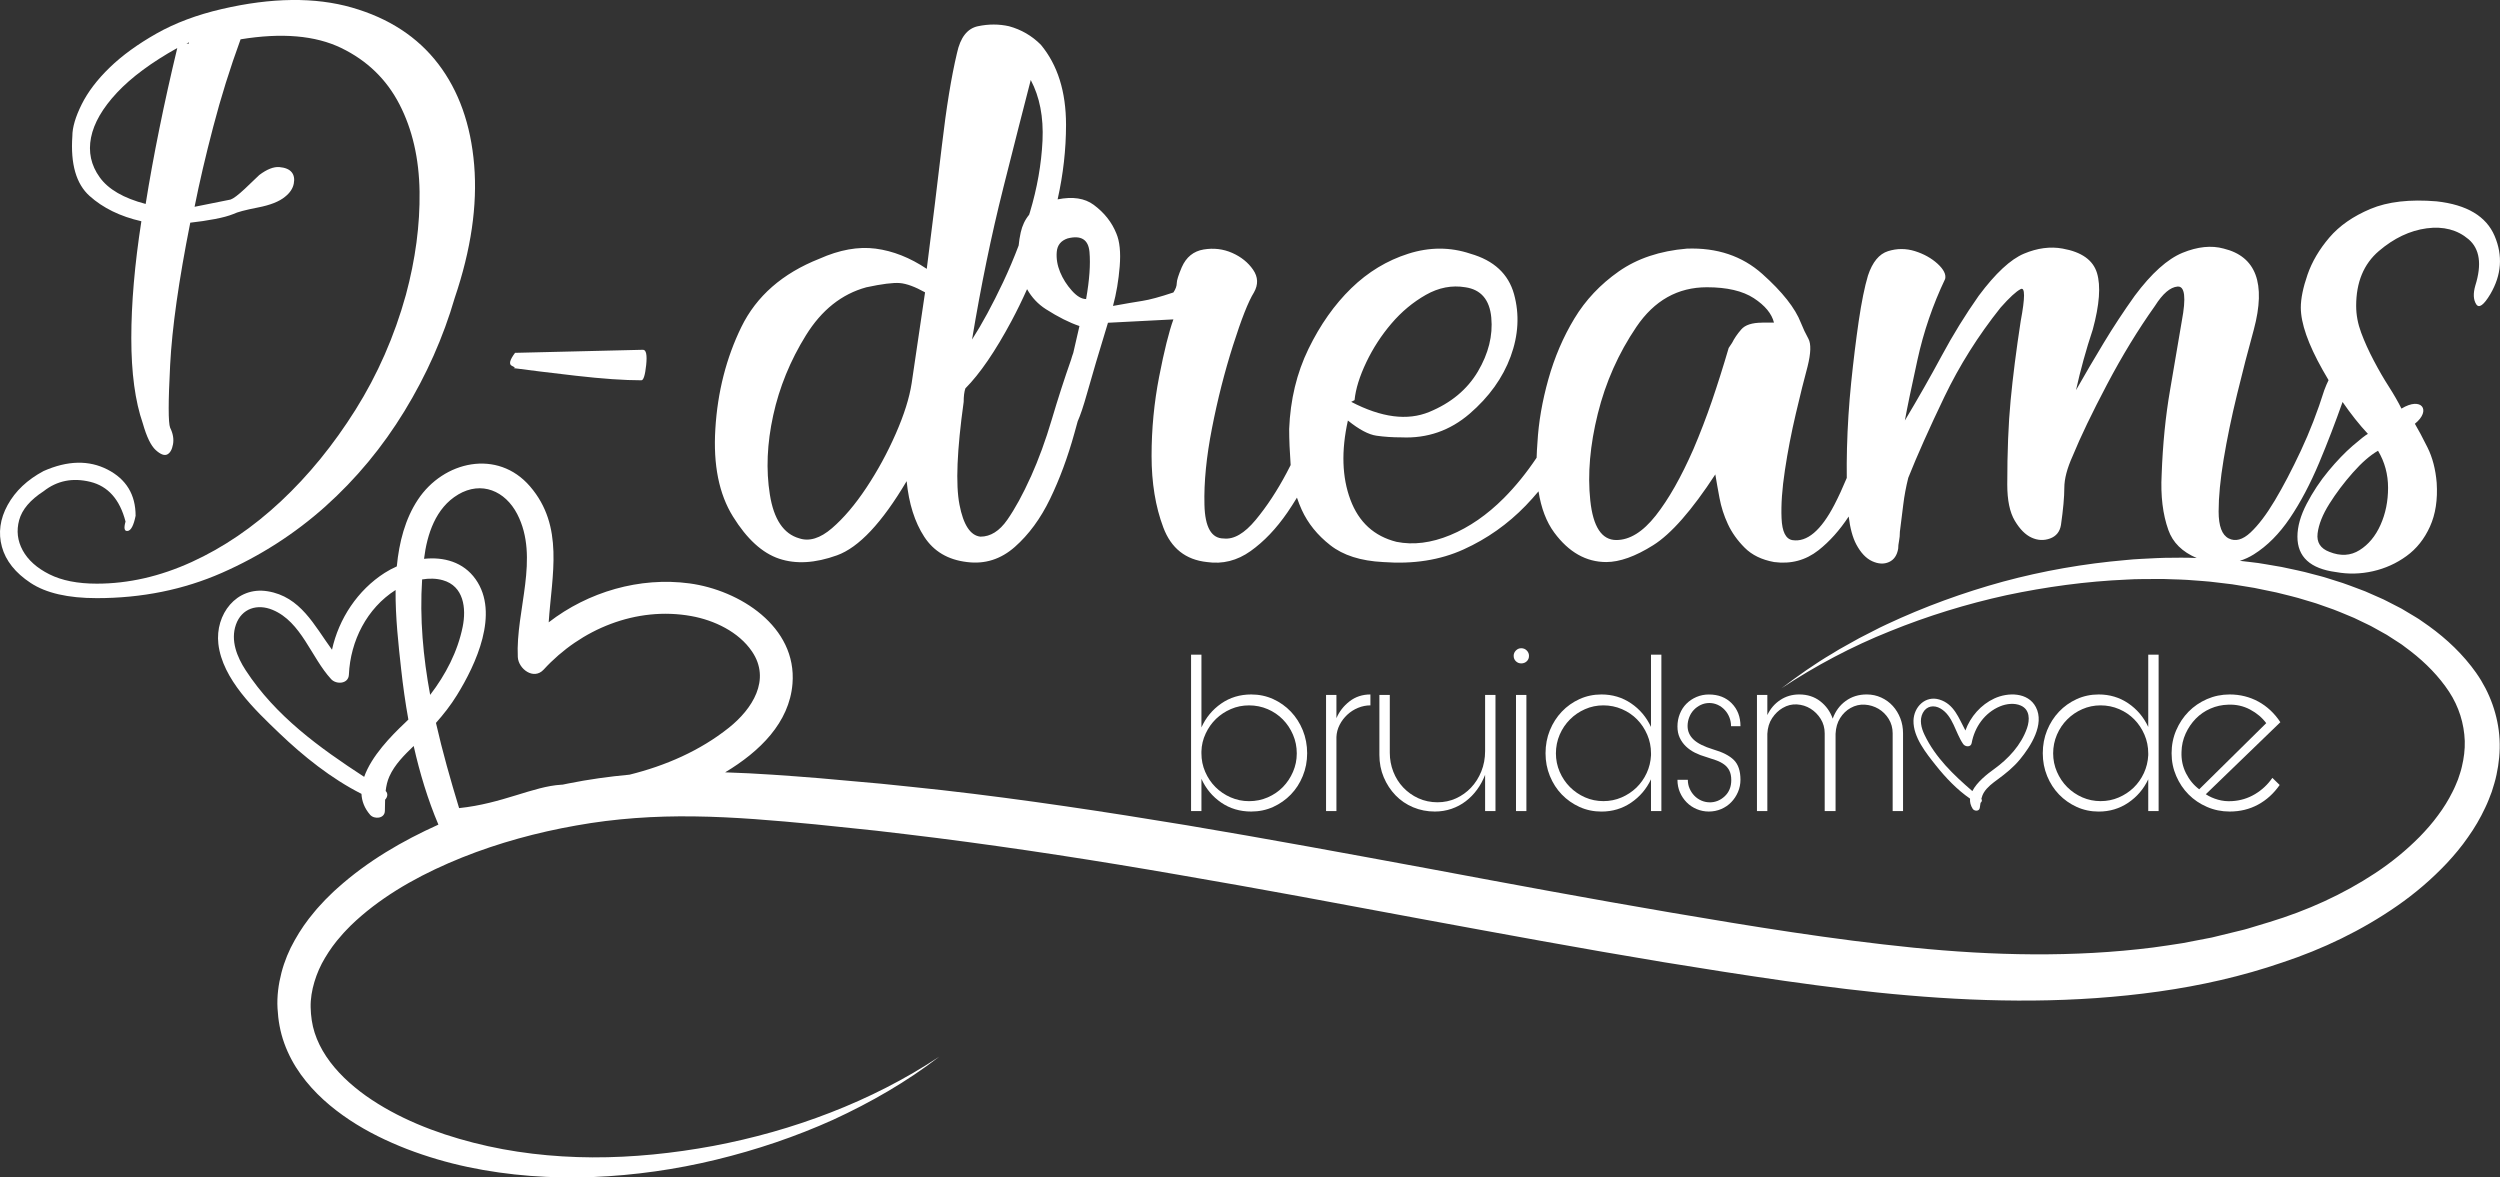
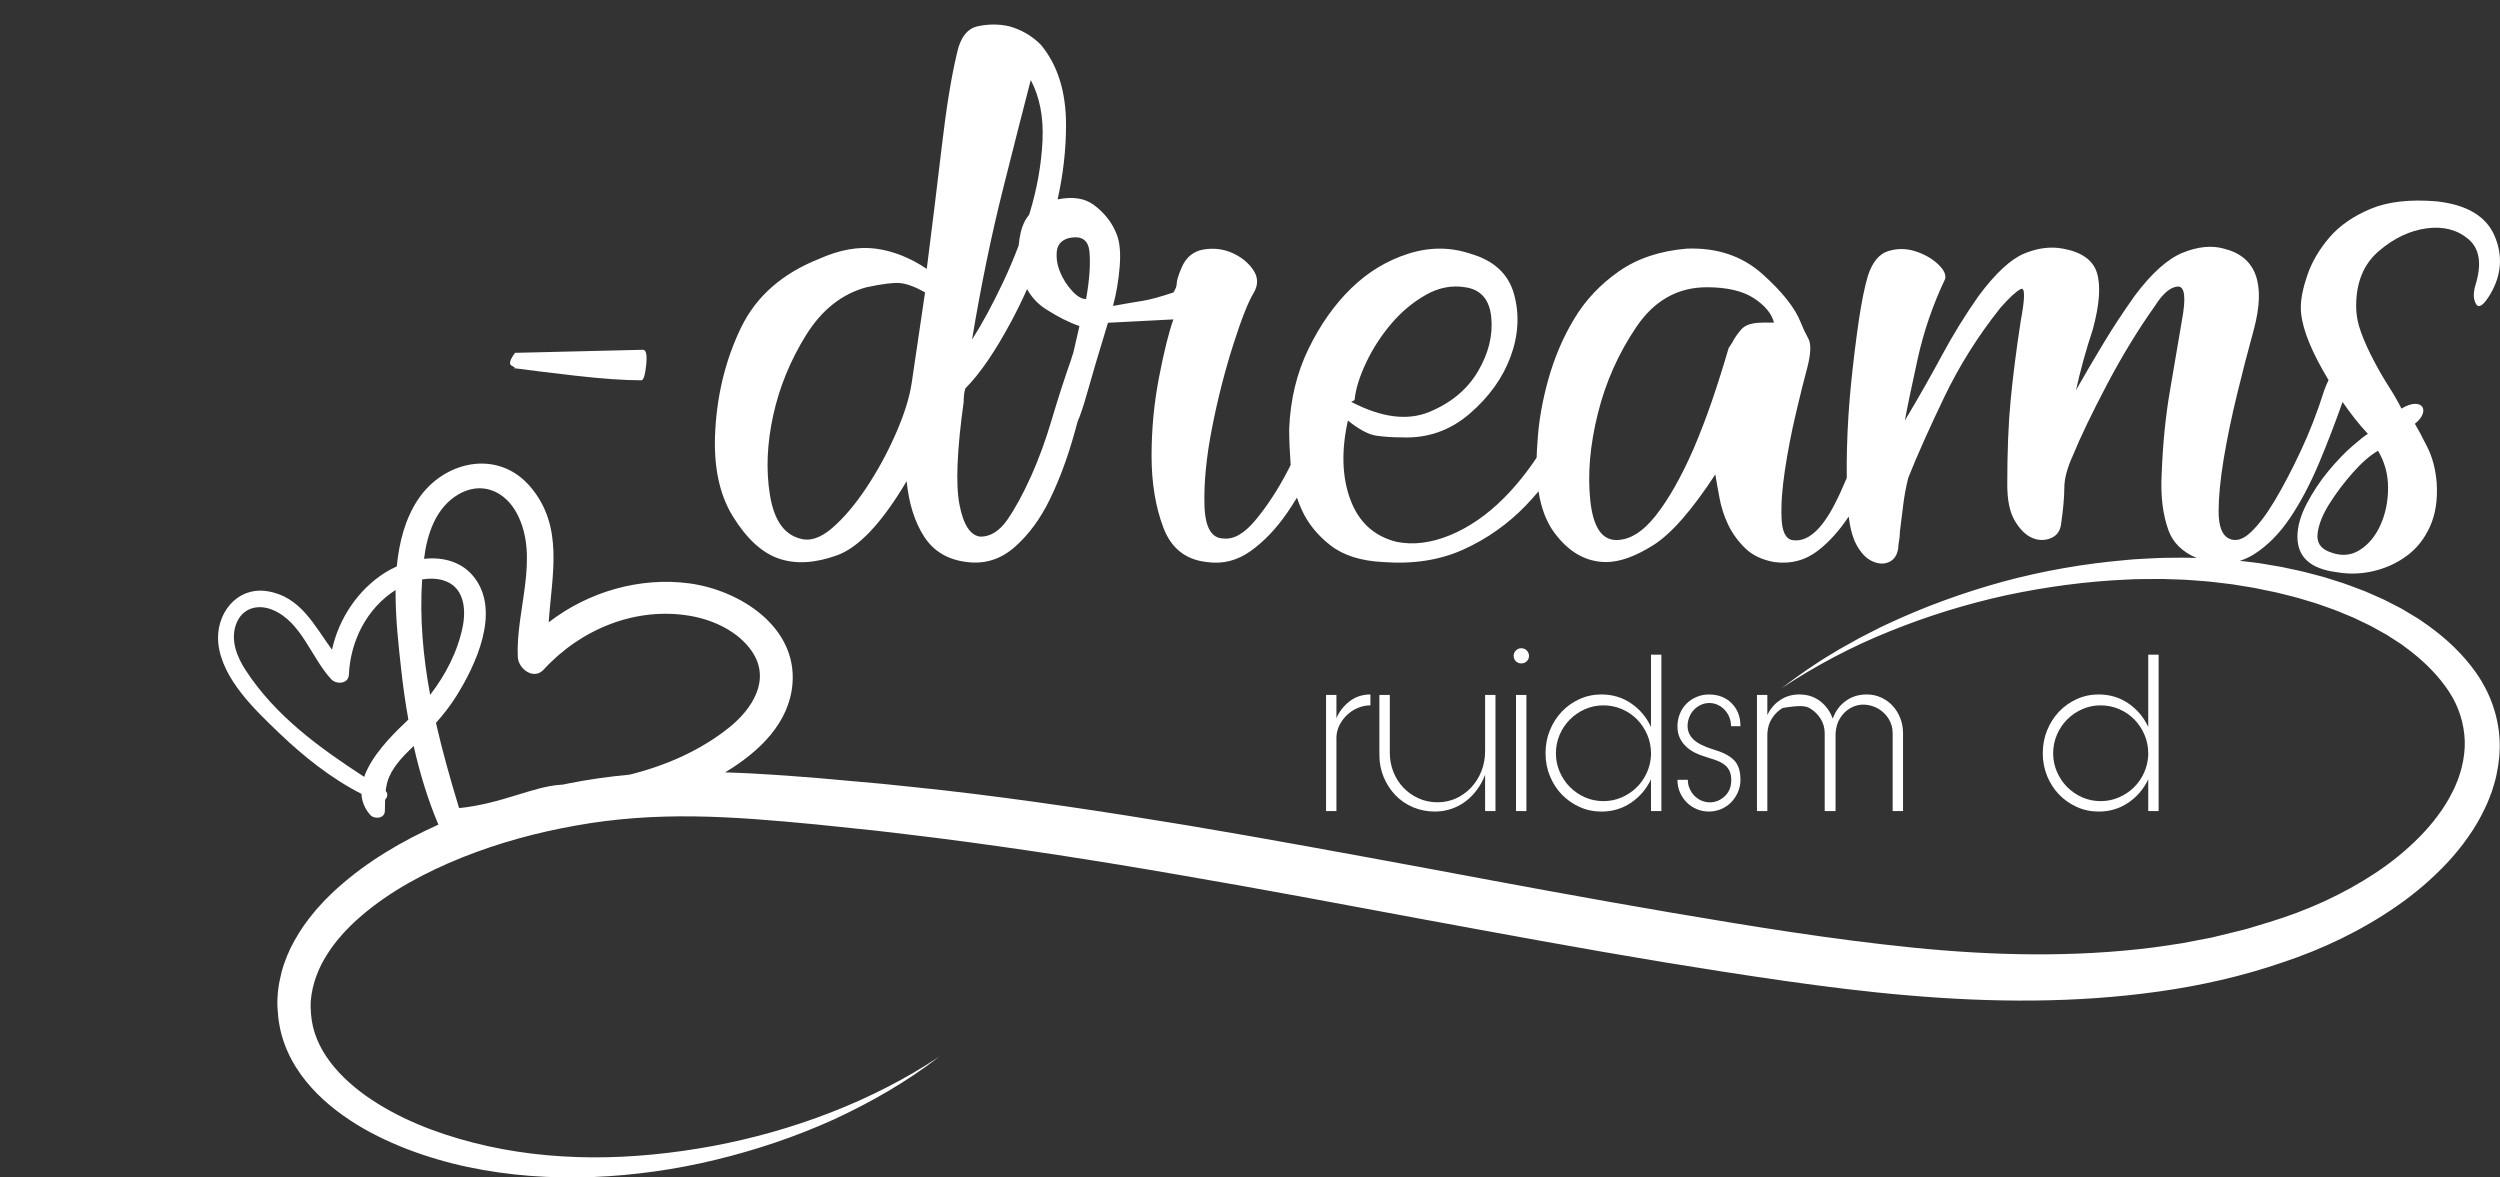
<svg xmlns="http://www.w3.org/2000/svg" width="172" height="81" viewBox="0 0 172 81" fill="none">
  <rect x="0" y="0" width="172" height="81" fill="#333333" stroke="none" />
  <g clip-path="url(#clip0_2_93)">
    <path d="M35.216 25.168C35.436 25.273 35.472 25.325 35.326 25.325C36.351 25.464 37.782 25.639 39.617 25.851C41.449 26.061 42.952 26.164 44.127 26.164C44.273 26.164 44.383 25.816 44.457 25.115C44.529 24.415 44.457 24.065 44.237 24.065L35.436 24.275C35.068 24.765 34.995 25.062 35.216 25.168Z" fill="white" />
-     <path d="M22.386 34.843C24.496 32.954 26.309 30.77 27.826 28.286C29.342 25.802 30.498 23.204 31.288 20.488C32.409 17.177 32.853 14.13 32.623 11.348C32.391 8.567 31.567 6.25 30.15 4.395C28.731 2.541 26.753 1.25 24.216 0.521C21.677 -0.207 18.691 -0.174 15.264 0.621C13.548 1.018 12.05 1.582 10.764 2.309C9.478 3.038 8.405 3.816 7.55 4.644C6.693 5.472 6.05 6.317 5.621 7.176C5.192 8.038 4.978 8.766 4.978 9.362C4.845 11.284 5.24 12.657 6.165 13.484C7.087 14.313 8.275 14.892 9.726 15.222C9.264 18.202 9.034 20.884 9.034 23.268C9.034 25.652 9.296 27.606 9.825 29.129C10.088 30.056 10.385 30.668 10.715 30.966C11.044 31.265 11.309 31.363 11.507 31.265C11.704 31.165 11.836 30.934 11.903 30.569C11.968 30.206 11.903 29.824 11.706 29.427C11.573 29.096 11.573 27.655 11.706 25.106C11.837 22.557 12.3 19.294 13.09 15.321C13.684 15.256 14.243 15.172 14.771 15.072C15.299 14.973 15.727 14.858 16.057 14.724C16.319 14.593 16.881 14.444 17.738 14.277C18.595 14.112 19.222 13.864 19.617 13.532C19.947 13.269 20.145 12.971 20.211 12.639C20.276 12.308 20.227 12.042 20.063 11.844C19.898 11.645 19.617 11.53 19.222 11.495C18.827 11.463 18.365 11.644 17.838 12.041C17.64 12.239 17.308 12.555 16.849 12.985C16.387 13.417 16.058 13.665 15.86 13.731L13.387 14.227C13.716 12.573 14.143 10.735 14.673 8.715C15.2 6.695 15.826 4.692 16.552 2.705C19.386 2.242 21.695 2.44 23.476 3.301C25.256 4.162 26.592 5.454 27.481 7.175C28.371 8.899 28.832 10.9 28.866 13.185C28.898 15.47 28.584 17.838 27.925 20.288C27.135 23.136 25.98 25.768 24.463 28.186C22.946 30.603 21.233 32.705 19.32 34.494C17.407 36.282 15.364 37.672 13.188 38.666C11.012 39.659 8.836 40.156 6.659 40.156C5.339 40.156 4.251 39.941 3.395 39.51C2.537 39.08 1.928 38.532 1.565 37.871C1.203 37.208 1.12 36.513 1.318 35.784C1.516 35.057 2.078 34.394 3 33.797C3.923 33.07 4.993 32.853 6.214 33.151C7.433 33.45 8.241 34.36 8.637 35.884C8.504 36.347 8.555 36.562 8.786 36.53C9.016 36.495 9.197 36.147 9.33 35.486C9.33 34.031 8.687 32.97 7.402 32.307C6.116 31.646 4.647 31.678 3 32.407C1.879 33.004 1.056 33.782 0.527 34.741C0 35.702 -0.132 36.663 0.132 37.624C0.396 38.583 1.056 39.413 2.11 40.108C3.164 40.804 4.681 41.152 6.659 41.152C9.758 41.152 12.626 40.571 15.264 39.413C17.901 38.253 20.275 36.731 22.386 34.844V34.843ZM10.962 8.866C10.599 10.655 10.285 12.377 10.022 14.032C8.503 13.635 7.449 13.023 6.857 12.194C6.263 11.367 6.065 10.456 6.263 9.462C6.46 8.468 7.054 7.442 8.043 6.381C9.033 5.323 10.418 4.296 12.197 3.303C11.735 5.223 11.323 7.078 10.962 8.865V8.866ZM12.989 3.006H12.791C12.856 3.006 12.923 2.973 12.989 2.907V3.006Z" fill="white" />
-     <path d="M81.945 45.039V55.802H82.659V53.584C82.962 54.258 83.415 54.802 84.015 55.216C84.616 55.629 85.307 55.834 86.085 55.834C86.626 55.834 87.13 55.728 87.595 55.517C88.06 55.304 88.466 55.019 88.812 54.661C89.16 54.301 89.432 53.879 89.632 53.388C89.832 52.899 89.932 52.377 89.932 51.823C89.932 51.269 89.831 50.731 89.632 50.241C89.432 49.752 89.159 49.325 88.812 48.961C88.466 48.598 88.06 48.309 87.595 48.097C87.129 47.886 86.626 47.779 86.085 47.779C85.307 47.779 84.616 47.988 84.015 48.407C83.415 48.826 82.962 49.372 82.659 50.046V45.04H81.945V45.039ZM82.951 50.465C83.135 50.075 83.372 49.739 83.665 49.456C83.959 49.175 84.299 48.949 84.688 48.782C85.078 48.613 85.494 48.53 85.938 48.53C86.382 48.53 86.82 48.617 87.22 48.791C87.621 48.965 87.968 49.201 88.26 49.499C88.553 49.797 88.785 50.147 88.958 50.548C89.131 50.949 89.218 51.378 89.218 51.833C89.218 52.289 89.131 52.701 88.958 53.102C88.785 53.502 88.553 53.853 88.26 54.151C87.968 54.449 87.621 54.685 87.22 54.859C86.82 55.033 86.392 55.12 85.938 55.12C85.484 55.12 85.072 55.033 84.671 54.859C84.271 54.685 83.922 54.449 83.624 54.151C83.326 53.853 83.091 53.502 82.918 53.102C82.743 52.7 82.658 52.277 82.658 51.833V51.702C82.668 51.269 82.767 50.857 82.951 50.467V50.465Z" fill="white" />
    <path d="M91.232 47.812V55.802H91.946V50.709C91.957 50.416 92.03 50.137 92.166 49.871C92.302 49.605 92.477 49.373 92.694 49.172C92.91 48.971 93.156 48.814 93.433 48.7C93.709 48.586 93.993 48.529 94.285 48.529V47.779C93.732 47.779 93.253 47.938 92.848 48.253C92.441 48.568 92.141 48.954 91.946 49.411V47.813H91.232V47.812Z" fill="white" />
    <path d="M94.902 47.812V51.937C94.902 52.491 95.002 53.006 95.202 53.478C95.402 53.951 95.673 54.364 96.014 54.718C96.355 55.072 96.758 55.345 97.224 55.541C97.689 55.736 98.187 55.834 98.717 55.834C99.117 55.834 99.498 55.772 99.862 55.648C100.224 55.523 100.552 55.349 100.843 55.125C101.137 54.902 101.396 54.636 101.623 54.326C101.851 54.016 102.034 53.676 102.175 53.307V55.802H102.889V47.812H102.175V51.676C102.175 52.176 102.088 52.641 101.915 53.071C101.742 53.5 101.506 53.872 101.209 54.187C100.912 54.502 100.564 54.75 100.171 54.929C99.775 55.108 99.351 55.197 98.896 55.197C98.442 55.197 97.982 55.105 97.582 54.92C97.181 54.736 96.835 54.488 96.542 54.178C96.249 53.868 96.022 53.508 95.86 53.094C95.698 52.68 95.618 52.247 95.618 51.789V47.81H94.903L94.902 47.812Z" fill="white" />
    <path d="M105.195 45.121C105.195 44.979 105.143 44.858 105.041 44.754C104.938 44.65 104.812 44.598 104.66 44.598C104.52 44.598 104.397 44.65 104.295 44.754C104.192 44.858 104.14 44.979 104.14 45.121C104.14 45.273 104.192 45.398 104.295 45.496C104.397 45.593 104.52 45.642 104.66 45.642C104.812 45.642 104.939 45.593 105.041 45.496C105.145 45.397 105.195 45.273 105.195 45.121Z" fill="white" />
    <path d="M105.016 47.812H104.301V55.802H105.016V47.812Z" fill="white" />
    <path d="M114.303 55.802V45.039H113.588V50.013C113.275 49.34 112.818 48.797 112.217 48.39C111.617 47.983 110.937 47.779 110.179 47.779C109.638 47.779 109.135 47.886 108.67 48.097C108.204 48.31 107.798 48.598 107.452 48.962C107.106 49.327 106.832 49.753 106.632 50.242C106.432 50.731 106.333 51.259 106.333 51.824C106.333 52.39 106.433 52.901 106.632 53.39C106.832 53.879 107.106 54.303 107.452 54.662C107.798 55.021 108.205 55.306 108.67 55.518C109.135 55.729 109.638 55.836 110.179 55.836C110.937 55.836 111.615 55.632 112.217 55.225C112.818 54.818 113.275 54.282 113.588 53.618V55.803H114.303V55.802ZM113.289 53.19C113.111 53.575 112.874 53.908 112.583 54.191C112.289 54.472 111.95 54.698 111.56 54.865C111.17 55.034 110.754 55.117 110.31 55.117C109.866 55.117 109.446 55.03 109.052 54.858C108.657 54.684 108.311 54.448 108.013 54.15C107.716 53.851 107.479 53.501 107.306 53.1C107.133 52.698 107.047 52.276 107.047 51.832C107.047 51.389 107.133 50.948 107.306 50.547C107.479 50.145 107.716 49.796 108.013 49.498C108.31 49.199 108.657 48.963 109.052 48.79C109.447 48.616 109.867 48.529 110.31 48.529C110.753 48.529 111.192 48.616 111.592 48.79C111.992 48.963 112.34 49.199 112.632 49.498C112.925 49.796 113.157 50.146 113.33 50.547C113.503 50.948 113.59 51.377 113.59 51.832V51.962C113.568 52.395 113.468 52.805 113.29 53.19H113.289Z" fill="white" />
    <path d="M117.616 55.199C117.421 55.199 117.231 55.157 117.048 55.077C116.864 54.995 116.704 54.883 116.569 54.742C116.433 54.601 116.326 54.439 116.245 54.253C116.163 54.069 116.123 53.868 116.123 53.65H115.409C115.409 53.965 115.467 54.253 115.58 54.514C115.693 54.775 115.848 55.004 116.043 55.203C116.238 55.401 116.468 55.555 116.733 55.667C116.997 55.778 117.276 55.834 117.568 55.834C117.86 55.834 118.156 55.777 118.42 55.663C118.685 55.549 118.915 55.392 119.11 55.19C119.305 54.989 119.46 54.755 119.574 54.488C119.687 54.222 119.744 53.942 119.744 53.649C119.744 53.041 119.592 52.587 119.289 52.287C118.986 51.989 118.516 51.746 117.877 51.562C117.238 51.366 116.783 51.138 116.513 50.877C116.242 50.617 116.106 50.307 116.106 49.948C116.106 49.741 116.145 49.54 116.221 49.344C116.296 49.149 116.402 48.98 116.538 48.839C116.673 48.697 116.833 48.583 117.017 48.496C117.2 48.41 117.395 48.367 117.602 48.367C117.808 48.367 118.002 48.411 118.187 48.496C118.37 48.583 118.53 48.7 118.666 48.848C118.801 48.994 118.906 49.163 118.982 49.354C119.057 49.543 119.096 49.748 119.096 49.964H119.745C119.745 49.322 119.545 48.799 119.145 48.391C118.745 47.983 118.219 47.781 117.569 47.781C117.267 47.781 116.982 47.838 116.717 47.952C116.451 48.066 116.223 48.22 116.026 48.416C115.831 48.611 115.68 48.844 115.572 49.116C115.463 49.387 115.409 49.674 115.409 49.979C115.409 50.283 115.461 50.529 115.564 50.752C115.667 50.975 115.807 51.172 115.986 51.346C116.165 51.519 116.374 51.666 116.611 51.785C116.849 51.905 117.103 52.002 117.374 52.078C117.624 52.154 117.854 52.23 118.065 52.307C118.276 52.382 118.46 52.478 118.617 52.592C118.774 52.706 118.896 52.85 118.982 53.023C119.069 53.196 119.111 53.413 119.111 53.673C119.111 54.129 118.963 54.498 118.665 54.78C118.368 55.061 118.018 55.203 117.617 55.203L117.616 55.199Z" fill="white" />
-     <path d="M120.879 47.812V55.802H121.593V50.486C121.615 50.062 121.725 49.701 121.926 49.402C122.126 49.103 122.367 48.871 122.648 48.708C122.962 48.524 123.29 48.442 123.631 48.464C123.972 48.486 124.283 48.583 124.564 48.757C124.846 48.932 125.078 49.166 125.263 49.459C125.446 49.753 125.539 50.084 125.539 50.453V55.802H126.287V50.486C126.308 50.062 126.412 49.701 126.602 49.402C126.791 49.103 127.031 48.871 127.321 48.708C127.634 48.534 127.961 48.458 128.299 48.48C128.638 48.502 128.951 48.598 129.238 48.765C129.523 48.934 129.758 49.164 129.94 49.458C130.123 49.752 130.215 50.083 130.215 50.452V55.8H130.929V50.452C130.929 50.083 130.867 49.738 130.742 49.417C130.618 49.097 130.445 48.814 130.223 48.569C130.001 48.325 129.736 48.132 129.427 47.991C129.119 47.849 128.786 47.778 128.429 47.778C127.878 47.778 127.395 47.927 126.984 48.227C126.572 48.526 126.274 48.931 126.091 49.442C125.918 48.953 125.631 48.554 125.231 48.244C124.83 47.934 124.349 47.778 123.786 47.778C123.299 47.778 122.862 47.907 122.478 48.162C122.093 48.417 121.798 48.762 121.593 49.197V47.81H120.879V47.812Z" fill="white" />
+     <path d="M120.879 47.812V55.802H121.593V50.486C121.615 50.062 121.725 49.701 121.926 49.402C122.126 49.103 122.367 48.871 122.648 48.708C123.972 48.486 124.283 48.583 124.564 48.757C124.846 48.932 125.078 49.166 125.263 49.459C125.446 49.753 125.539 50.084 125.539 50.453V55.802H126.287V50.486C126.308 50.062 126.412 49.701 126.602 49.402C126.791 49.103 127.031 48.871 127.321 48.708C127.634 48.534 127.961 48.458 128.299 48.48C128.638 48.502 128.951 48.598 129.238 48.765C129.523 48.934 129.758 49.164 129.94 49.458C130.123 49.752 130.215 50.083 130.215 50.452V55.8H130.929V50.452C130.929 50.083 130.867 49.738 130.742 49.417C130.618 49.097 130.445 48.814 130.223 48.569C130.001 48.325 129.736 48.132 129.427 47.991C129.119 47.849 128.786 47.778 128.429 47.778C127.878 47.778 127.395 47.927 126.984 48.227C126.572 48.526 126.274 48.931 126.091 49.442C125.918 48.953 125.631 48.554 125.231 48.244C124.83 47.934 124.349 47.778 123.786 47.778C123.299 47.778 122.862 47.907 122.478 48.162C122.093 48.417 121.798 48.762 121.593 49.197V47.81H120.879V47.812Z" fill="white" />
    <path d="M148.513 55.802V45.039H147.799V50.013C147.485 49.34 147.026 48.797 146.427 48.39C145.827 47.983 145.148 47.779 144.39 47.779C143.849 47.779 143.345 47.886 142.88 48.097C142.414 48.31 142.008 48.598 141.662 48.962C141.316 49.327 141.043 49.753 140.842 50.242C140.642 50.731 140.543 51.259 140.543 51.824C140.543 52.39 140.644 52.901 140.842 53.39C141.043 53.879 141.316 54.303 141.662 54.662C142.008 55.021 142.415 55.306 142.88 55.518C143.345 55.729 143.849 55.836 144.39 55.836C145.148 55.836 145.826 55.632 146.427 55.225C147.028 54.818 147.485 54.282 147.799 53.618V55.803H148.513V55.802ZM147.499 53.19C147.32 53.575 147.085 53.908 146.793 54.191C146.501 54.472 146.16 54.698 145.77 54.865C145.38 55.034 144.963 55.117 144.52 55.117C144.077 55.117 143.656 55.03 143.262 54.858C142.867 54.684 142.521 54.448 142.223 54.15C141.926 53.851 141.69 53.501 141.517 53.1C141.343 52.698 141.257 52.276 141.257 51.832C141.257 51.389 141.343 50.948 141.517 50.547C141.69 50.145 141.926 49.796 142.223 49.498C142.52 49.199 142.867 48.963 143.262 48.79C143.657 48.616 144.077 48.529 144.52 48.529C144.963 48.529 145.402 48.616 145.802 48.79C146.203 48.963 146.549 49.199 146.842 49.498C147.134 49.796 147.366 50.146 147.539 50.547C147.712 50.948 147.799 51.377 147.799 51.832V51.962C147.777 52.395 147.677 52.805 147.499 53.19Z" fill="white" />
-     <path d="M155.373 48.268C154.773 47.943 154.116 47.779 153.4 47.779C152.849 47.779 152.33 47.886 151.842 48.097C151.355 48.31 150.933 48.598 150.575 48.961C150.218 49.325 149.933 49.752 149.723 50.241C149.512 50.73 149.406 51.258 149.406 51.823C149.406 52.388 149.512 52.898 149.723 53.388C149.934 53.877 150.218 54.301 150.575 54.66C150.933 55.02 151.354 55.305 151.842 55.516C152.328 55.728 152.849 55.834 153.4 55.834C154.114 55.834 154.764 55.677 155.349 55.361C155.934 55.046 156.431 54.594 156.842 54.007L156.338 53.518C156.024 53.974 155.626 54.348 155.145 54.636C154.663 54.924 154.135 55.085 153.562 55.117C153.226 55.139 152.904 55.107 152.596 55.018C152.287 54.931 152.008 54.807 151.759 54.644L156.889 49.687C156.479 49.067 155.972 48.594 155.372 48.268H155.373ZM151.306 54.303C150.926 54.02 150.624 53.653 150.397 53.202C150.168 52.75 150.066 52.259 150.088 51.726C150.098 51.28 150.194 50.862 150.372 50.47C150.55 50.079 150.784 49.736 151.071 49.443C151.357 49.15 151.693 48.919 152.078 48.751C152.461 48.582 152.871 48.493 153.303 48.482C153.844 48.46 154.345 48.572 154.805 48.816C155.265 49.061 155.635 49.373 155.917 49.753L151.306 54.303Z" fill="white" />
-     <path d="M137.431 53.631C137.998 53.213 138.531 52.787 138.98 52.238C139.714 51.346 140.685 49.83 140.068 48.65C139.527 47.613 138.142 47.623 137.213 48.053C136.289 48.48 135.566 49.302 135.22 50.258C134.762 49.412 134.451 48.44 133.429 48.128C132.465 47.835 131.668 48.638 131.648 49.582C131.625 50.718 132.528 51.831 133.197 52.671C133.858 53.502 134.648 54.333 135.539 54.946C135.52 55.178 135.571 55.413 135.722 55.646C135.832 55.816 136.168 55.834 136.208 55.589C136.227 55.47 136.243 55.35 136.262 55.234C136.347 55.169 136.39 55.054 136.318 54.96C136.356 54.806 136.409 54.657 136.497 54.515C136.727 54.146 137.087 53.884 137.431 53.63V53.631ZM135.697 54.426C134.403 53.308 133.151 52.12 132.401 50.542C132.183 50.084 132.042 49.533 132.286 49.056C132.538 48.564 133.055 48.48 133.51 48.747C134.373 49.25 134.528 50.422 135.07 51.194C135.209 51.391 135.597 51.424 135.65 51.127C135.849 50.024 136.553 49.028 137.605 48.596C138.04 48.417 138.584 48.349 139.027 48.541C139.665 48.817 139.656 49.53 139.457 50.101C139.054 51.26 138.173 52.208 137.197 52.91C136.734 53.243 136.016 53.798 135.698 54.427L135.697 54.426Z" fill="white" />
    <path d="M170.374 46.311C169.459 45.016 168.331 43.958 167.111 43.076L166.649 42.753C166.495 42.644 166.342 42.536 166.179 42.445L165.221 41.872L164.234 41.365C164.07 41.277 163.904 41.199 163.734 41.128L163.23 40.906L162.725 40.684L162.211 40.49C161.867 40.365 161.528 40.226 161.182 40.112L160.139 39.782C159.793 39.665 159.438 39.59 159.088 39.492C158.39 39.293 157.677 39.162 156.969 39.006C156.614 38.939 156.257 38.885 155.9 38.823L155.366 38.736C155.187 38.71 155.008 38.692 154.828 38.67L154.1 38.585C154.433 38.482 154.753 38.334 155.062 38.141C155.985 37.561 156.812 36.731 157.544 35.648C158.274 34.567 158.948 33.292 159.565 31.823C160.133 30.469 160.666 29.078 161.169 27.656C161.738 28.481 162.318 29.215 162.912 29.851C162.757 29.929 162.411 30.199 161.872 30.663C161.334 31.128 160.776 31.707 160.199 32.402C159.622 33.097 159.122 33.852 158.698 34.664C158.276 35.476 158.063 36.228 158.063 36.925C158.063 38.315 158.949 39.127 160.718 39.359C161.564 39.513 162.41 39.492 163.258 39.3C164.104 39.108 164.873 38.761 165.567 38.256C166.26 37.755 166.797 37.079 167.182 36.227C167.567 35.377 167.719 34.372 167.644 33.213C167.567 32.286 167.357 31.474 167.009 30.779C166.663 30.084 166.374 29.543 166.144 29.156C167.298 28.229 166.606 27.263 165.221 28.112C164.99 27.648 164.702 27.147 164.356 26.605C164.008 26.066 163.662 25.467 163.316 24.808C162.97 24.152 162.681 23.515 162.451 22.896C162.22 22.279 162.104 21.66 162.104 21.042C162.104 19.419 162.624 18.163 163.662 17.274C164.702 16.386 165.798 15.865 166.952 15.709C168.107 15.556 169.067 15.808 169.838 16.462C170.607 17.12 170.762 18.183 170.301 19.65C170.146 20.192 170.166 20.618 170.359 20.925C170.55 21.235 170.878 21.003 171.339 20.23C172.108 18.916 172.205 17.583 171.628 16.23C171.051 14.879 169.723 14.085 167.644 13.853C165.798 13.699 164.277 13.873 163.085 14.375C161.892 14.878 160.949 15.534 160.257 16.346C159.565 17.158 159.065 18.008 158.757 18.897C158.45 19.786 158.296 20.54 158.296 21.159C158.296 22.241 158.797 23.671 159.796 25.448C159.932 25.69 160.067 25.924 160.205 26.154C160.11 26.345 160.013 26.572 159.912 26.84C159.45 28.309 158.911 29.701 158.297 31.013C157.68 32.328 157.084 33.467 156.507 34.433C155.93 35.401 155.372 36.135 154.834 36.637C154.295 37.141 153.794 37.275 153.333 37.043C152.872 36.81 152.641 36.193 152.641 35.188C152.641 34.183 152.757 32.986 152.987 31.594C153.218 30.203 153.524 28.715 153.91 27.131C154.295 25.547 154.679 24.058 155.065 22.667C155.91 19.498 155.218 17.644 152.987 17.102C152.14 16.87 151.199 16.968 150.159 17.392C149.121 17.818 148.023 18.803 146.87 20.348C146.099 21.431 145.386 22.512 144.734 23.594C144.08 24.677 143.444 25.759 142.83 26.84C142.983 26.145 143.156 25.448 143.349 24.753C143.54 24.057 143.753 23.362 143.984 22.667C144.446 20.968 144.542 19.672 144.273 18.783C144.004 17.896 143.215 17.334 141.906 17.102C141.059 16.948 140.175 17.064 139.252 17.451C138.328 17.838 137.289 18.803 136.136 20.349C135.212 21.664 134.364 23.036 133.596 24.465C132.825 25.897 131.979 27.385 131.056 28.929C131.208 28.08 131.497 26.688 131.921 24.756C132.343 22.825 132.978 20.97 133.826 19.191C133.902 18.884 133.727 18.535 133.306 18.147C132.883 17.762 132.363 17.471 131.748 17.278C131.131 17.086 130.516 17.086 129.901 17.278C129.284 17.471 128.824 18.032 128.516 18.959C128.285 19.733 128.074 20.776 127.88 22.09C127.689 23.405 127.516 24.814 127.361 26.321C127.208 27.828 127.112 29.335 127.072 30.842C127.054 31.552 127.05 32.231 127.058 32.881C126.774 33.564 126.491 34.18 126.207 34.726C125.284 36.504 124.32 37.316 123.321 37.161C122.859 37.084 122.608 36.581 122.571 35.654C122.531 34.726 122.608 33.625 122.802 32.35C122.993 31.074 123.243 29.781 123.552 28.466C123.858 27.153 124.129 26.072 124.36 25.22C124.592 24.293 124.608 23.655 124.419 23.307C124.226 22.96 124.053 22.593 123.899 22.206C123.513 21.203 122.63 20.082 121.245 18.845C119.859 17.609 118.129 17.029 116.051 17.106C114.204 17.261 112.646 17.783 111.375 18.671C110.106 19.561 109.084 20.642 108.316 21.917C107.545 23.192 106.951 24.584 106.528 26.09C106.105 27.598 105.855 29.047 105.777 30.439C105.748 30.802 105.728 31.152 105.719 31.491C105.025 32.528 104.276 33.454 103.469 34.265C102.314 35.424 101.082 36.275 99.775 36.816C98.466 37.356 97.236 37.511 96.082 37.279C94.542 36.893 93.484 35.927 92.908 34.38C92.331 32.836 92.273 31.019 92.735 28.932C93.504 29.552 94.158 29.899 94.698 29.976C95.235 30.054 95.812 30.091 96.43 30.091C98.199 30.169 99.757 29.627 101.106 28.469C102.451 27.31 103.394 25.996 103.933 24.526C104.471 23.06 104.548 21.628 104.165 20.236C103.778 18.845 102.779 17.918 101.164 17.455C99.778 16.99 98.354 16.99 96.892 17.455C95.429 17.919 94.121 18.711 92.966 19.832C91.812 20.954 90.831 22.344 90.022 24.005C89.214 25.668 88.774 27.503 88.695 29.512C88.695 30.238 88.73 31.067 88.797 31.996C88.707 32.173 88.616 32.349 88.523 32.527C87.868 33.764 87.156 34.846 86.387 35.773C85.617 36.7 84.887 37.126 84.194 37.048C83.345 37.048 82.903 36.276 82.866 34.729C82.826 33.183 82.999 31.424 83.386 29.453C83.77 27.482 84.252 25.59 84.829 23.773C85.406 21.957 85.885 20.74 86.271 20.121C86.577 19.581 86.56 19.06 86.213 18.557C85.867 18.055 85.385 17.669 84.771 17.398C84.153 17.128 83.501 17.05 82.808 17.165C82.115 17.282 81.614 17.687 81.307 18.382C81.076 18.924 80.961 19.291 80.961 19.484C80.961 19.677 80.884 19.89 80.73 20.121C79.807 20.431 79.094 20.624 78.594 20.701C78.092 20.779 77.419 20.894 76.574 21.048C76.805 20.199 76.958 19.291 77.036 18.323C77.112 17.359 77.036 16.604 76.805 16.063C76.496 15.291 75.977 14.634 75.247 14.092C74.626 13.634 73.799 13.509 72.764 13.717C73.149 11.996 73.343 10.286 73.343 8.585C73.343 6.307 72.766 4.469 71.611 3.079C70.995 2.461 70.264 2.035 69.417 1.804C68.725 1.65 68.012 1.65 67.281 1.804C66.549 1.96 66.07 2.578 65.839 3.659C65.453 5.281 65.107 7.408 64.8 10.034C64.491 12.663 64.145 15.483 63.761 18.497C62.607 17.726 61.433 17.261 60.24 17.106C59.047 16.951 57.758 17.184 56.373 17.802C53.833 18.807 52.044 20.373 51.005 22.497C49.967 24.624 49.37 26.961 49.216 29.51C49.063 31.985 49.467 33.994 50.429 35.539C51.389 37.087 52.448 38.051 53.603 38.438C54.757 38.826 56.085 38.748 57.586 38.206C59.087 37.666 60.683 35.965 62.377 33.104C62.531 34.651 62.934 35.926 63.588 36.93C64.242 37.936 65.223 38.516 66.532 38.669C67.763 38.826 68.859 38.477 69.823 37.626C70.783 36.777 71.592 35.676 72.246 34.322C72.9 32.97 73.459 31.463 73.92 29.801C73.996 29.525 74.072 29.254 74.146 28.984C74.331 28.573 74.544 27.937 74.785 27.076C75.131 25.841 75.612 24.218 76.228 22.206L80.73 21.974C80.422 22.825 80.095 24.139 79.749 25.917C79.403 27.696 79.228 29.51 79.228 31.365C79.228 33.219 79.497 34.862 80.037 36.292C80.574 37.723 81.576 38.514 83.038 38.669C84.115 38.825 85.117 38.573 86.04 37.915C86.963 37.259 87.809 36.37 88.58 35.249C88.799 34.929 89.016 34.59 89.23 34.237C89.325 34.52 89.433 34.799 89.559 35.075C89.982 36.002 90.634 36.814 91.522 37.509C92.406 38.205 93.617 38.592 95.158 38.669C97.236 38.825 99.083 38.535 100.699 37.799C102.314 37.066 103.737 36.059 104.97 34.785C105.275 34.468 105.568 34.142 105.85 33.804C106.031 34.96 106.391 35.907 106.932 36.641C107.931 37.993 109.126 38.669 110.51 38.669C111.433 38.669 112.51 38.284 113.742 37.509C114.971 36.738 116.397 35.115 118.014 32.64C118.089 33.104 118.187 33.646 118.302 34.263C118.418 34.882 118.608 35.48 118.879 36.059C119.147 36.639 119.532 37.181 120.033 37.682C120.533 38.185 121.206 38.513 122.054 38.668C123.209 38.823 124.227 38.551 125.113 37.856C125.876 37.255 126.568 36.481 127.19 35.536C127.288 36.34 127.461 36.979 127.71 37.451C128.019 38.031 128.384 38.419 128.806 38.611C129.229 38.804 129.615 38.825 129.961 38.669C130.308 38.514 130.519 38.205 130.596 37.742C130.596 37.587 130.614 37.415 130.654 37.22C130.692 37.028 130.712 36.814 130.712 36.582C130.788 35.965 130.866 35.346 130.943 34.728C131.018 34.109 131.134 33.492 131.289 32.873C131.904 31.327 132.732 29.473 133.771 27.308C134.81 25.145 136.098 23.096 137.639 21.164C138.253 20.469 138.716 20.044 139.024 19.889C139.33 19.735 139.33 20.469 139.024 22.092C138.716 24.104 138.485 25.918 138.331 27.54C138.176 29.164 138.1 31.096 138.1 33.337C138.1 34.42 138.273 35.25 138.62 35.83C138.966 36.41 139.35 36.797 139.775 36.989C140.197 37.183 140.62 37.203 141.044 37.048C141.466 36.893 141.717 36.584 141.794 36.12C141.948 35.039 142.025 34.19 142.025 33.57C142.025 32.95 142.216 32.218 142.602 31.367C143.14 30.054 143.93 28.411 144.969 26.439C146.009 24.468 147.105 22.672 148.26 21.048C148.797 20.199 149.317 19.755 149.818 19.715C150.318 19.677 150.413 20.469 150.107 22.092C149.876 23.484 149.606 25.069 149.299 26.845C148.99 28.625 148.798 30.554 148.722 32.641C148.644 34.11 148.798 35.385 149.184 36.467C149.49 37.331 150.141 37.971 151.133 38.391C150.933 38.386 150.732 38.38 150.532 38.371C150.173 38.363 149.814 38.373 149.455 38.374C149.096 38.38 148.737 38.374 148.38 38.398C147.664 38.441 146.948 38.454 146.236 38.533C143.385 38.779 140.564 39.272 137.813 40.015C135.066 40.769 132.384 41.745 129.815 42.95C129.489 43.093 129.177 43.261 128.861 43.421C128.545 43.583 128.227 43.74 127.914 43.906L126.986 44.424L126.522 44.684L126.069 44.961C124.845 45.676 123.691 46.503 122.564 47.353C124.921 45.795 127.417 44.47 130.025 43.43C132.626 42.375 135.312 41.548 138.04 40.95C140.774 40.372 143.545 39.994 146.321 39.876C147.015 39.828 147.711 39.846 148.403 39.835C148.75 39.824 149.096 39.846 149.441 39.855C149.787 39.868 150.133 39.872 150.478 39.896C151.168 39.955 151.858 39.981 152.543 40.076L153.571 40.199L154.591 40.364C154.761 40.392 154.932 40.417 155.101 40.448L155.607 40.553C155.944 40.622 156.281 40.685 156.617 40.761C157.282 40.932 157.953 41.077 158.604 41.288C158.931 41.392 159.264 41.473 159.583 41.593L160.548 41.934C160.868 42.051 161.178 42.19 161.493 42.317L161.963 42.513L162.42 42.733L162.877 42.952C163.031 43.023 163.18 43.099 163.326 43.185L164.207 43.675L165.048 44.217C165.191 44.303 165.323 44.402 165.453 44.504L165.85 44.802C166.89 45.606 167.81 46.547 168.494 47.586C169.176 48.622 169.532 49.792 169.576 50.975C169.594 51.569 169.517 52.165 169.375 52.754C169.31 53.05 169.204 53.339 169.109 53.63C168.99 53.915 168.879 54.203 168.732 54.48C168.454 55.039 168.122 55.581 167.736 56.094C167.36 56.612 166.93 57.1 166.476 57.567C165.558 58.495 164.53 59.337 163.417 60.07C161.191 61.539 158.714 62.658 156.117 63.444L155.14 63.739C154.813 63.837 154.49 63.944 154.157 64.017L152.17 64.502L150.157 64.889C149.482 65.006 148.801 65.087 148.125 65.189C142.684 65.876 137.127 65.753 131.598 65.195C126.07 64.637 120.521 63.733 114.979 62.789C109.438 61.844 103.902 60.814 98.359 59.774C92.813 58.748 87.258 57.72 81.677 56.782C76.094 55.86 70.49 55.005 64.851 54.365C63.44 54.217 62.031 54.057 60.618 53.919L56.379 53.54C54.239 53.368 52.075 53.204 49.888 53.137C52.278 51.705 54.306 49.714 54.523 47.043C54.844 43.094 50.867 40.597 47.432 40.137C44.017 39.679 40.468 40.714 37.75 42.816C37.964 39.561 38.833 36.214 36.467 33.465C34.236 30.869 30.508 31.712 28.747 34.383C27.875 35.703 27.461 37.297 27.3 38.968C27.005 39.099 26.722 39.251 26.461 39.417C24.615 40.599 23.308 42.561 22.842 44.702C21.619 43.029 20.679 41.043 18.406 40.678C16.262 40.333 14.792 42.276 15.023 44.299C15.302 46.731 17.546 48.842 19.216 50.442C20.865 52.023 22.79 53.566 24.869 54.617C24.893 55.116 25.072 55.603 25.462 56.056C25.746 56.385 26.466 56.328 26.48 55.794C26.487 55.535 26.487 55.275 26.495 55.019C26.657 54.856 26.717 54.594 26.534 54.419C26.572 54.08 26.643 53.745 26.789 53.418C27.16 52.591 27.821 51.944 28.461 51.324C28.88 53.181 29.432 55.013 30.162 56.734C27.688 57.851 25.296 59.233 23.206 61.111C22.92 61.358 22.656 61.636 22.382 61.9C22.124 62.184 21.854 62.453 21.612 62.758C21.113 63.346 20.663 63.994 20.276 64.687C19.882 65.374 19.57 66.129 19.364 66.921C19.159 67.71 19.047 68.541 19.093 69.367C19.137 70.193 19.276 71 19.559 71.779C19.837 72.553 20.229 73.271 20.69 73.915C21.619 75.207 22.799 76.219 24.046 77.049C25.298 77.88 26.636 78.523 28 79.055C29.369 79.58 30.769 79.99 32.188 80.291C35.026 80.891 37.924 81.087 40.788 80.981C43.653 80.864 46.497 80.462 49.267 79.787C52.035 79.114 54.743 78.205 57.332 77.035C59.91 75.846 62.385 74.425 64.623 72.698C62.267 74.259 59.744 75.535 57.129 76.548C54.514 77.565 51.808 78.323 49.065 78.841C46.321 79.349 43.541 79.637 40.767 79.627C37.995 79.611 35.233 79.302 32.575 78.619C29.927 77.943 27.343 76.923 25.174 75.391C24.101 74.623 23.137 73.722 22.448 72.687C22.104 72.171 21.832 71.624 21.65 71.059C21.468 70.501 21.386 69.894 21.373 69.307C21.358 68.716 21.461 68.129 21.63 67.557C21.802 66.985 22.044 66.423 22.366 65.893C22.683 65.36 23.052 64.846 23.482 64.369C23.684 64.123 23.922 63.898 24.143 63.665C24.384 63.444 24.612 63.213 24.866 63.006C26.861 61.294 29.28 60.006 31.792 58.995C34.312 57.987 36.962 57.266 39.647 56.793C42.321 56.312 45.039 56.129 47.784 56.169C50.529 56.205 53.298 56.448 56.098 56.716L60.279 57.151C61.671 57.307 63.062 57.486 64.452 57.653C70.013 58.362 75.561 59.223 81.1 60.188C86.641 61.137 92.175 62.175 97.721 63.212C103.267 64.235 108.825 65.264 114.407 66.19C117.201 66.646 119.996 67.088 122.804 67.488C125.614 67.887 128.445 68.244 131.293 68.483C136.987 68.973 142.783 69.027 148.529 68.216C151.399 67.812 154.254 67.171 157.015 66.222C159.792 65.305 162.488 64.019 164.935 62.316C166.161 61.465 167.31 60.483 168.352 59.377C168.87 58.82 169.363 58.232 169.802 57.594C170.25 56.966 170.647 56.288 170.981 55.572C171.155 55.218 171.294 54.843 171.434 54.471C171.554 54.087 171.678 53.706 171.759 53.308C171.929 52.518 172.015 51.696 171.97 50.872C171.884 49.224 171.29 47.616 170.376 46.318L170.374 46.311ZM163.607 31.009C164.069 31.784 164.299 32.632 164.299 33.56C164.299 34.489 164.126 35.34 163.78 36.111C163.434 36.886 162.952 37.465 162.337 37.85C161.72 38.238 161.028 38.276 160.26 37.967C159.645 37.735 159.375 37.311 159.451 36.692C159.529 36.075 159.797 35.399 160.26 34.664C160.722 33.93 161.259 33.214 161.875 32.519C162.49 31.823 163.067 31.322 163.607 31.012V31.009ZM62.721 26.372C62.566 27.378 62.202 28.536 61.624 29.85C61.047 31.165 60.373 32.401 59.603 33.559C58.833 34.719 58.046 35.646 57.238 36.342C56.429 37.037 55.679 37.27 54.986 37.037C53.907 36.73 53.235 35.724 52.966 34.023C52.695 32.325 52.773 30.508 53.197 28.575C53.62 26.644 54.37 24.808 55.448 23.069C56.525 21.33 57.909 20.229 59.603 19.766C60.68 19.534 61.45 19.438 61.912 19.475C62.374 19.515 62.952 19.727 63.644 20.113L62.721 26.373V26.372ZM73.455 16.402C74.378 16.169 74.878 16.479 74.956 17.329C75.032 18.18 74.956 19.261 74.724 20.575C74.416 20.575 74.089 20.383 73.743 19.995C73.397 19.609 73.126 19.183 72.935 18.72C72.744 18.256 72.666 17.793 72.704 17.329C72.744 16.864 72.993 16.557 73.454 16.402H73.455ZM69.012 12.982C69.82 9.776 70.454 7.283 70.916 5.504C71.531 6.663 71.801 8.055 71.725 9.677C71.647 11.3 71.358 12.944 70.858 14.604C70.841 14.661 70.823 14.717 70.805 14.774C70.524 15.114 70.329 15.52 70.224 15.997C70.156 16.303 70.111 16.6 70.084 16.889C69.759 17.748 69.403 18.591 69.013 19.417C68.281 20.964 67.571 22.278 66.877 23.359C67.492 19.649 68.205 16.19 69.013 12.983L69.012 12.982ZM70.916 32.807C70.378 34.005 69.838 34.991 69.301 35.763C68.761 36.537 68.147 36.922 67.454 36.922C66.762 36.847 66.279 36.11 66.012 34.72C65.741 33.328 65.839 30.972 66.301 27.648C66.301 27.263 66.339 26.953 66.418 26.721C67.417 25.717 68.475 24.17 69.592 22.083C69.974 21.367 70.33 20.637 70.662 19.894C70.984 20.465 71.415 20.925 71.957 21.271C72.804 21.812 73.574 22.199 74.266 22.431L73.841 24.28C73.788 24.424 73.737 24.578 73.689 24.75C73.227 26.065 72.784 27.437 72.361 28.866C71.938 30.297 71.456 31.61 70.919 32.808L70.916 32.807ZM94.001 24.923C94.463 23.958 95.039 23.069 95.733 22.257C96.425 21.445 97.214 20.79 98.099 20.286C98.983 19.784 99.888 19.61 100.811 19.763C101.888 19.919 102.485 20.614 102.601 21.85C102.717 23.087 102.408 24.324 101.678 25.56C100.945 26.797 99.831 27.725 98.331 28.342C96.83 28.962 95.04 28.73 92.963 27.647L93.194 27.53C93.269 26.758 93.54 25.89 94.002 24.922L94.001 24.923ZM121.243 22.199C120.551 22.199 120.068 22.354 119.801 22.663C119.53 22.973 119.319 23.283 119.166 23.59L118.934 23.938C118.548 25.253 118.163 26.469 117.78 27.59C117.394 28.712 116.972 29.812 116.511 30.894C115.664 32.826 114.797 34.354 113.914 35.473C113.028 36.595 112.124 37.154 111.201 37.154C110.199 37.154 109.602 36.246 109.411 34.429C109.219 32.615 109.392 30.623 109.93 28.459C110.467 26.297 111.353 24.305 112.585 22.488C113.816 20.672 115.431 19.763 117.434 19.763C118.819 19.763 119.896 20.015 120.666 20.517C121.434 21.02 121.897 21.58 122.05 22.197H121.242L121.243 22.199ZM31.522 34.022C33.129 33.073 34.758 33.775 35.583 35.364C37.143 38.376 35.469 42.012 35.625 45.205C35.666 46.018 36.718 46.818 37.407 46.066C39.965 43.274 43.779 41.703 47.567 42.387C49.132 42.67 50.814 43.462 51.736 44.819C53.062 46.77 51.748 48.791 50.149 50.066C48.154 51.656 45.783 52.685 43.309 53.298C41.9 53.427 40.495 53.623 39.104 53.902C38.974 53.928 38.845 53.955 38.715 53.982C38.682 53.985 38.647 53.987 38.614 53.989C36.686 54.099 34.552 55.292 31.586 55.598C30.997 53.661 30.441 51.708 29.994 49.736C30.52 49.144 31.008 48.52 31.435 47.83C32.745 45.714 34.381 42.195 32.724 39.854C31.878 38.658 30.525 38.303 29.174 38.447C29.381 36.753 29.974 34.938 31.523 34.023L31.522 34.022ZM29.042 39.865C29.52 39.784 30.007 39.789 30.465 39.918C31.907 40.322 32.091 41.846 31.832 43.124C31.484 44.841 30.659 46.419 29.595 47.808C29.112 45.197 28.868 42.552 29.042 39.865ZM27.818 49.775C26.925 50.621 25.555 52.015 25.055 53.448C21.97 51.438 18.959 49.266 16.903 46.114C16.308 45.201 15.847 44.065 16.232 42.974C16.627 41.853 17.705 41.523 18.755 41.959C20.741 42.782 21.41 45.241 22.786 46.729C23.137 47.108 23.977 47.066 24.004 46.415C24.107 44.095 25.24 41.85 27.216 40.592C27.2 42.477 27.417 44.378 27.598 46.029C27.723 47.171 27.885 48.337 28.096 49.505C28.004 49.596 27.913 49.686 27.82 49.774L27.818 49.775Z" fill="white" />
  </g>
  <defs>
    <clipPath id="clip0_2_93">
      <rect width="172" height="81" fill="white" />
    </clipPath>
  </defs>
</svg>